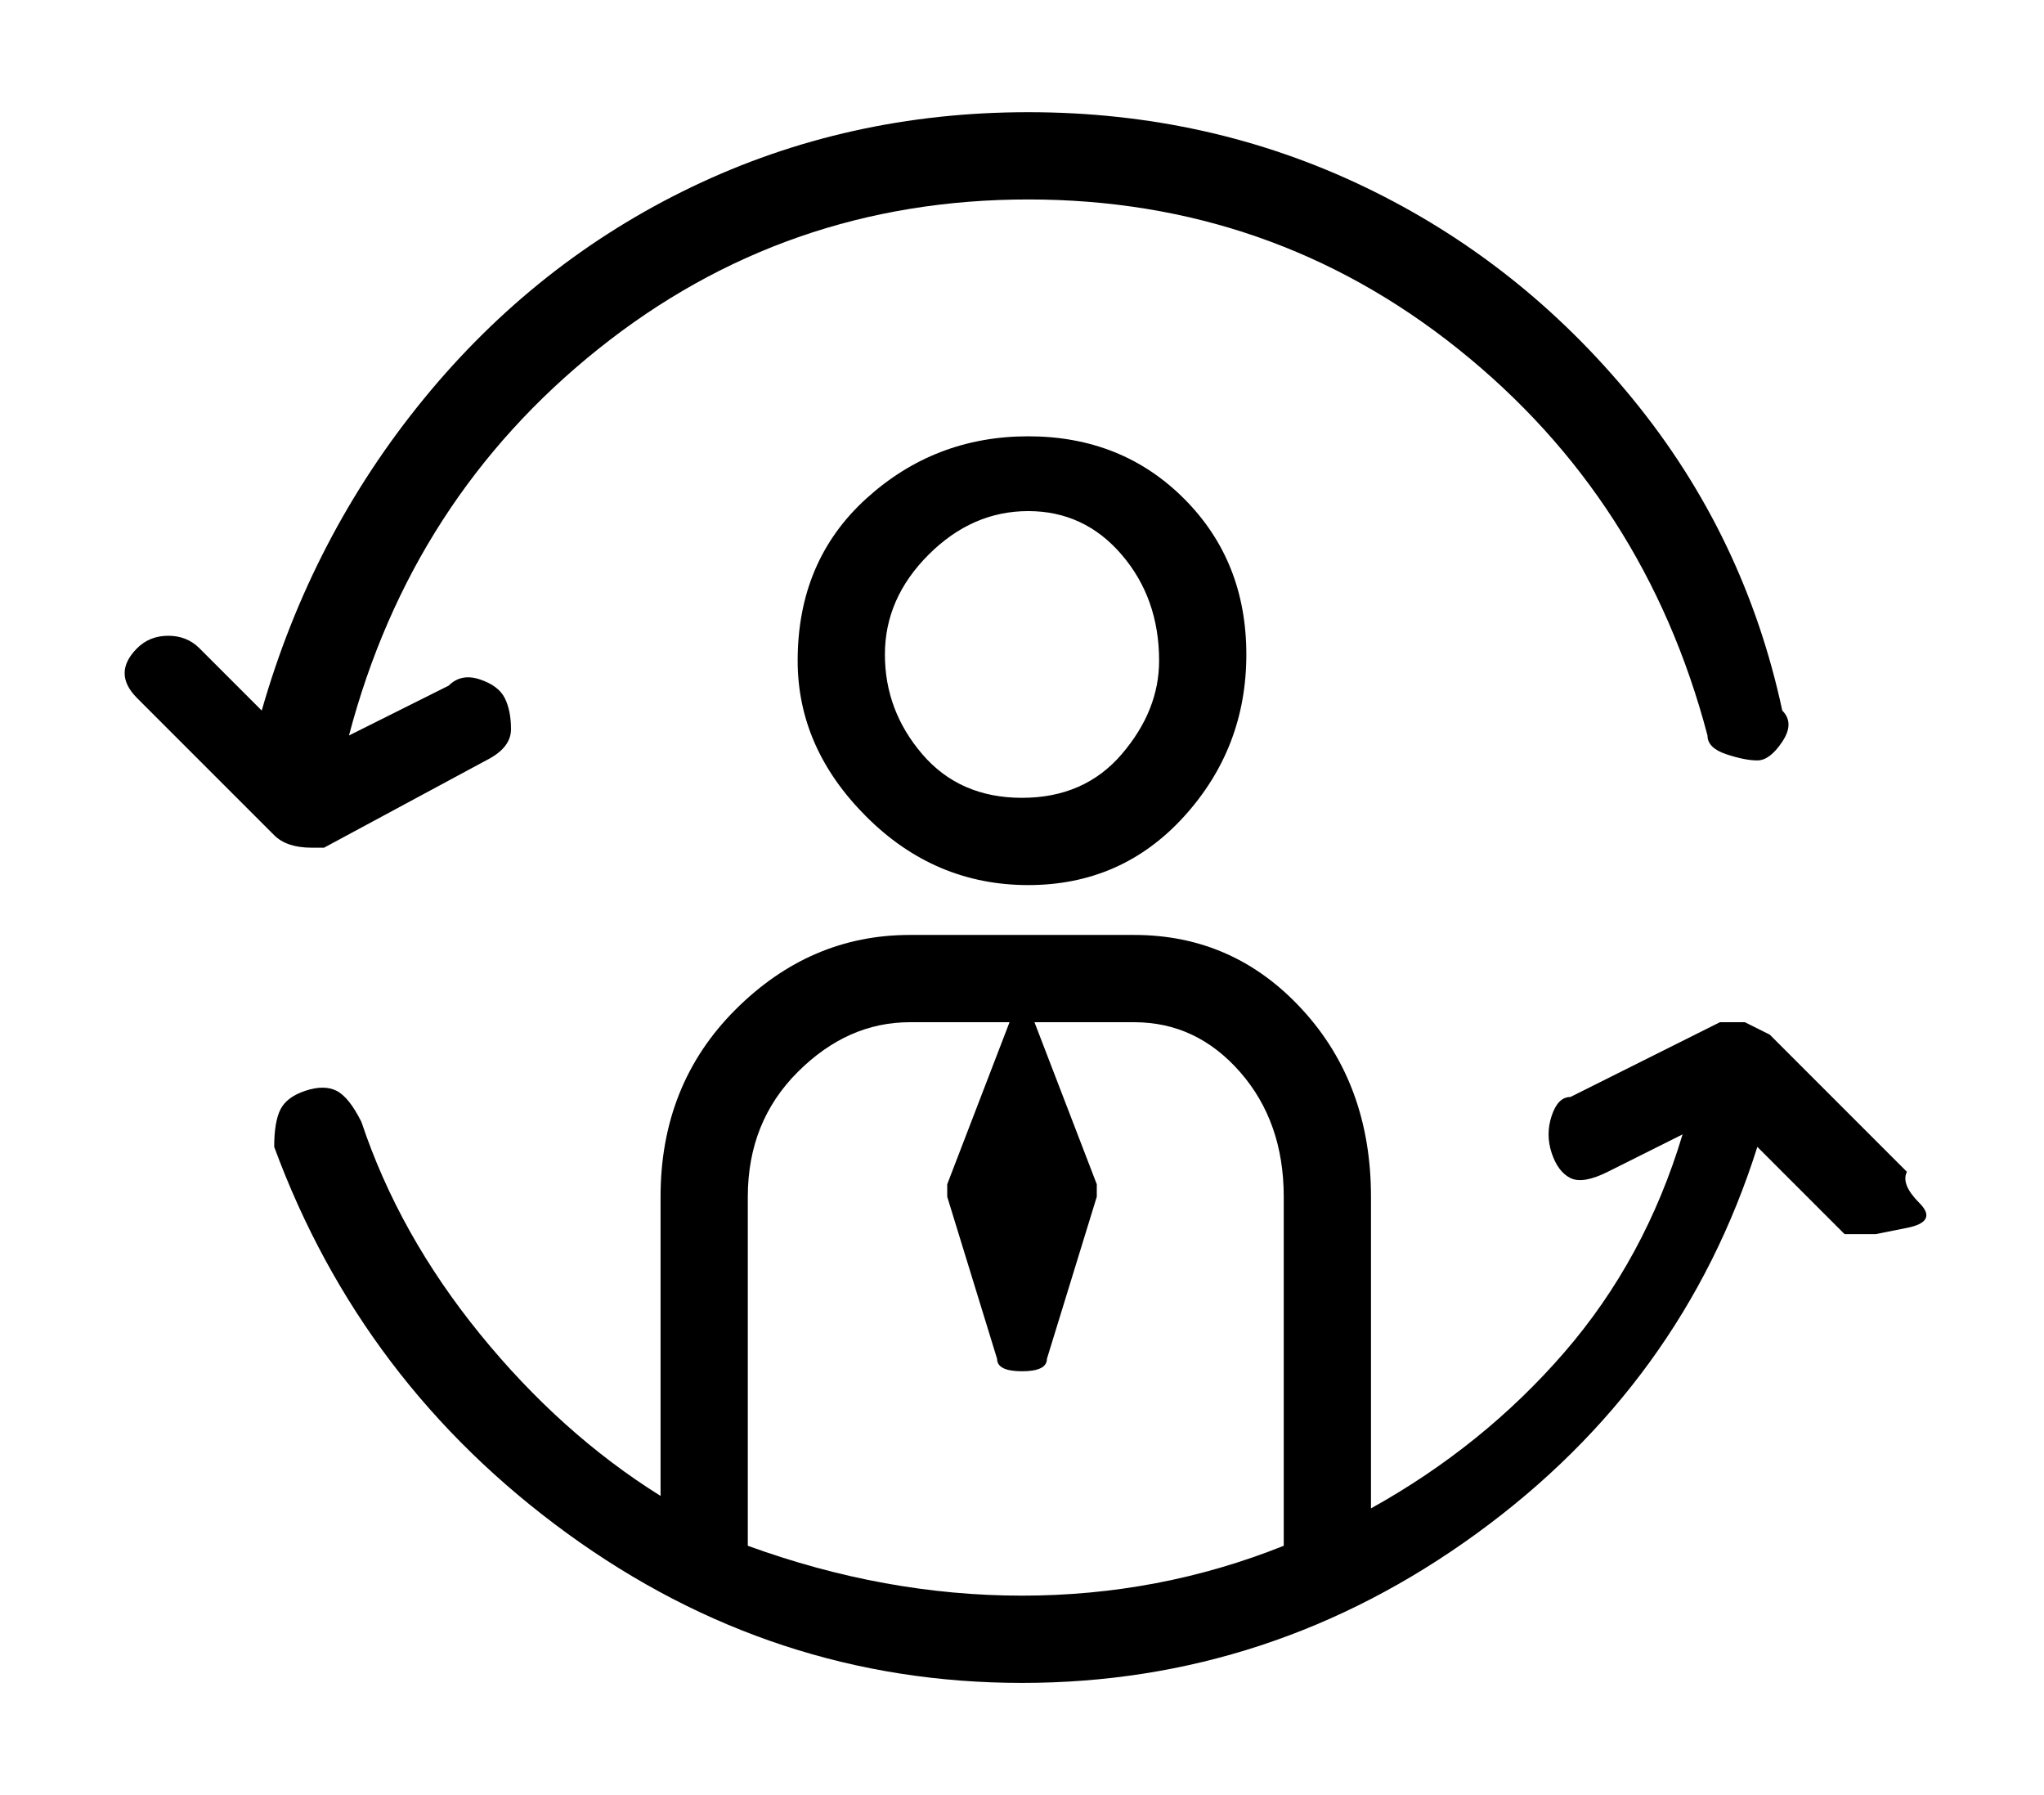
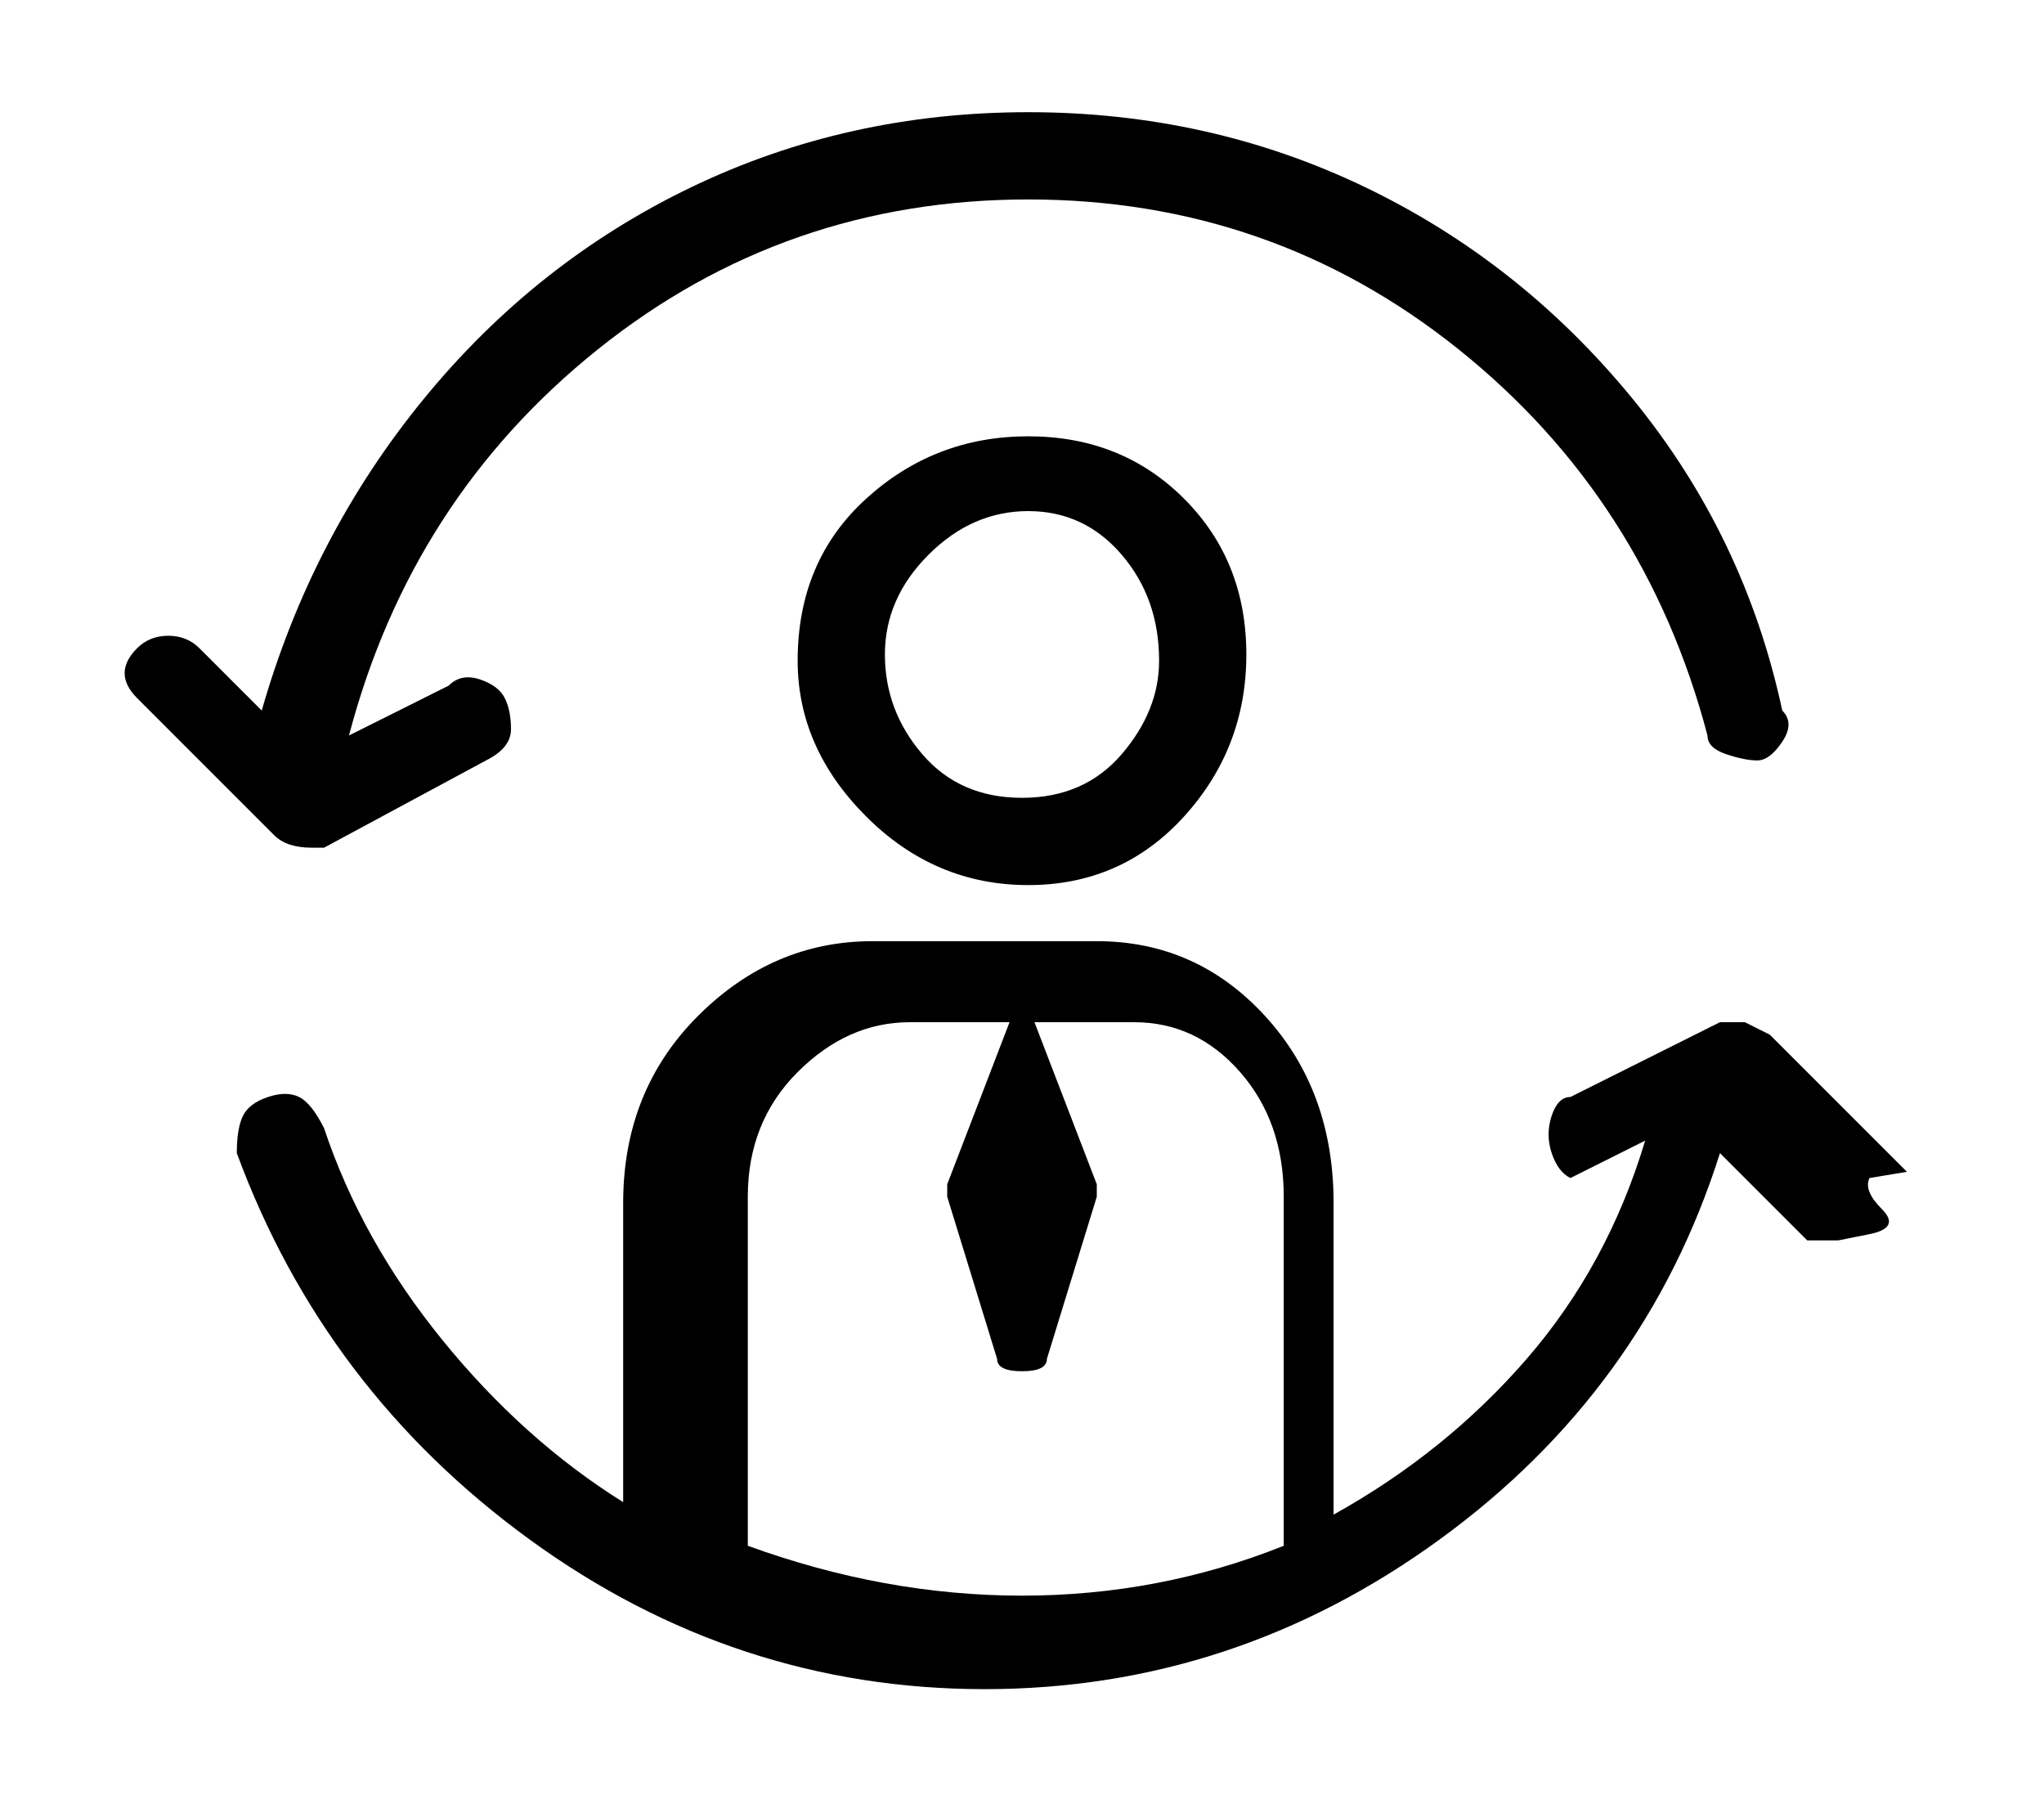
<svg xmlns="http://www.w3.org/2000/svg" version="1.1" viewBox="-10 0 164 144">
-   <path fill="currentColor" d="M54 53q0 7 5.5 12.5t13 5.5t12.5 -5.5t5 -13t-5 -12.5t-12.5 -5t-13 5t-5.5 13zM83 53q0 4 -3 7.5t-8 3.5t-8 -3.5t-3 -8t3.5 -8t8 -3.5t7.5 3.5t3 8.5zM143 94l-11 -11l-2 -1h-2l-12 6q-1 0 -1.5 1.5t0 3t1.5 2t3 -0.5l6 -3q-3 10 -9.5 17.5t-15.5 12.5v-25 q0 -9 -5.5 -15t-13.5 -6h-18q-8 0 -14 6t-6 15v24q-8 -5 -14.5 -13t-9.5 -17q-1 -2 -2 -2.5t-2.5 0t-2 1.5t-0.5 3q7 19 23.5 31t36.5 12t36.5 -12t22.5 -31l7 7h2.5t2.5 -0.5t1 -2t-1 -2.5zM50 124v-28q0 -6 4 -10t9 -4h8l-5 13v1l4 13q0 1 2 1t2 -1l4 -13v-1l-5 -13h8 q5 0 8.5 4t3.5 10v28q-10 4 -21 4t-22 -4zM16 68l13 -7q2 -1 2 -2.5t-0.5 -2.5t-2 -1.5t-2.5 0.5l-8 4v0q5 -19 20 -31t34.5 -12t34.5 12t20 31q0 1 1.5 1.5t2.5 0.5t2 -1.5t0 -2.5q-3 -14 -12 -25t-21.5 -17t-27 -6t-27 6t-21.5 17t-13 25l-5 -5q-1 -1 -2.5 -1t-2.5 1t-1 2 t1 2l11 11q1 1 3 1h1z" />
+   <path fill="currentColor" d="M54 53q0 7 5.5 12.5t13 5.5t12.5 -5.5t5 -13t-5 -12.5t-12.5 -5t-13 5t-5.5 13zM83 53q0 4 -3 7.5t-8 3.5t-8 -3.5t-3 -8t3.5 -8t8 -3.5t7.5 3.5t3 8.5zM143 94l-11 -11l-2 -1h-2l-12 6q-1 0 -1.5 1.5t0 3t1.5 2l6 -3q-3 10 -9.5 17.5t-15.5 12.5v-25 q0 -9 -5.5 -15t-13.5 -6h-18q-8 0 -14 6t-6 15v24q-8 -5 -14.5 -13t-9.5 -17q-1 -2 -2 -2.5t-2.5 0t-2 1.5t-0.5 3q7 19 23.5 31t36.5 12t36.5 -12t22.5 -31l7 7h2.5t2.5 -0.5t1 -2t-1 -2.5zM50 124v-28q0 -6 4 -10t9 -4h8l-5 13v1l4 13q0 1 2 1t2 -1l4 -13v-1l-5 -13h8 q5 0 8.5 4t3.5 10v28q-10 4 -21 4t-22 -4zM16 68l13 -7q2 -1 2 -2.5t-0.5 -2.5t-2 -1.5t-2.5 0.5l-8 4v0q5 -19 20 -31t34.5 -12t34.5 12t20 31q0 1 1.5 1.5t2.5 0.5t2 -1.5t0 -2.5q-3 -14 -12 -25t-21.5 -17t-27 -6t-27 6t-21.5 17t-13 25l-5 -5q-1 -1 -2.5 -1t-2.5 1t-1 2 t1 2l11 11q1 1 3 1h1z" />
</svg>